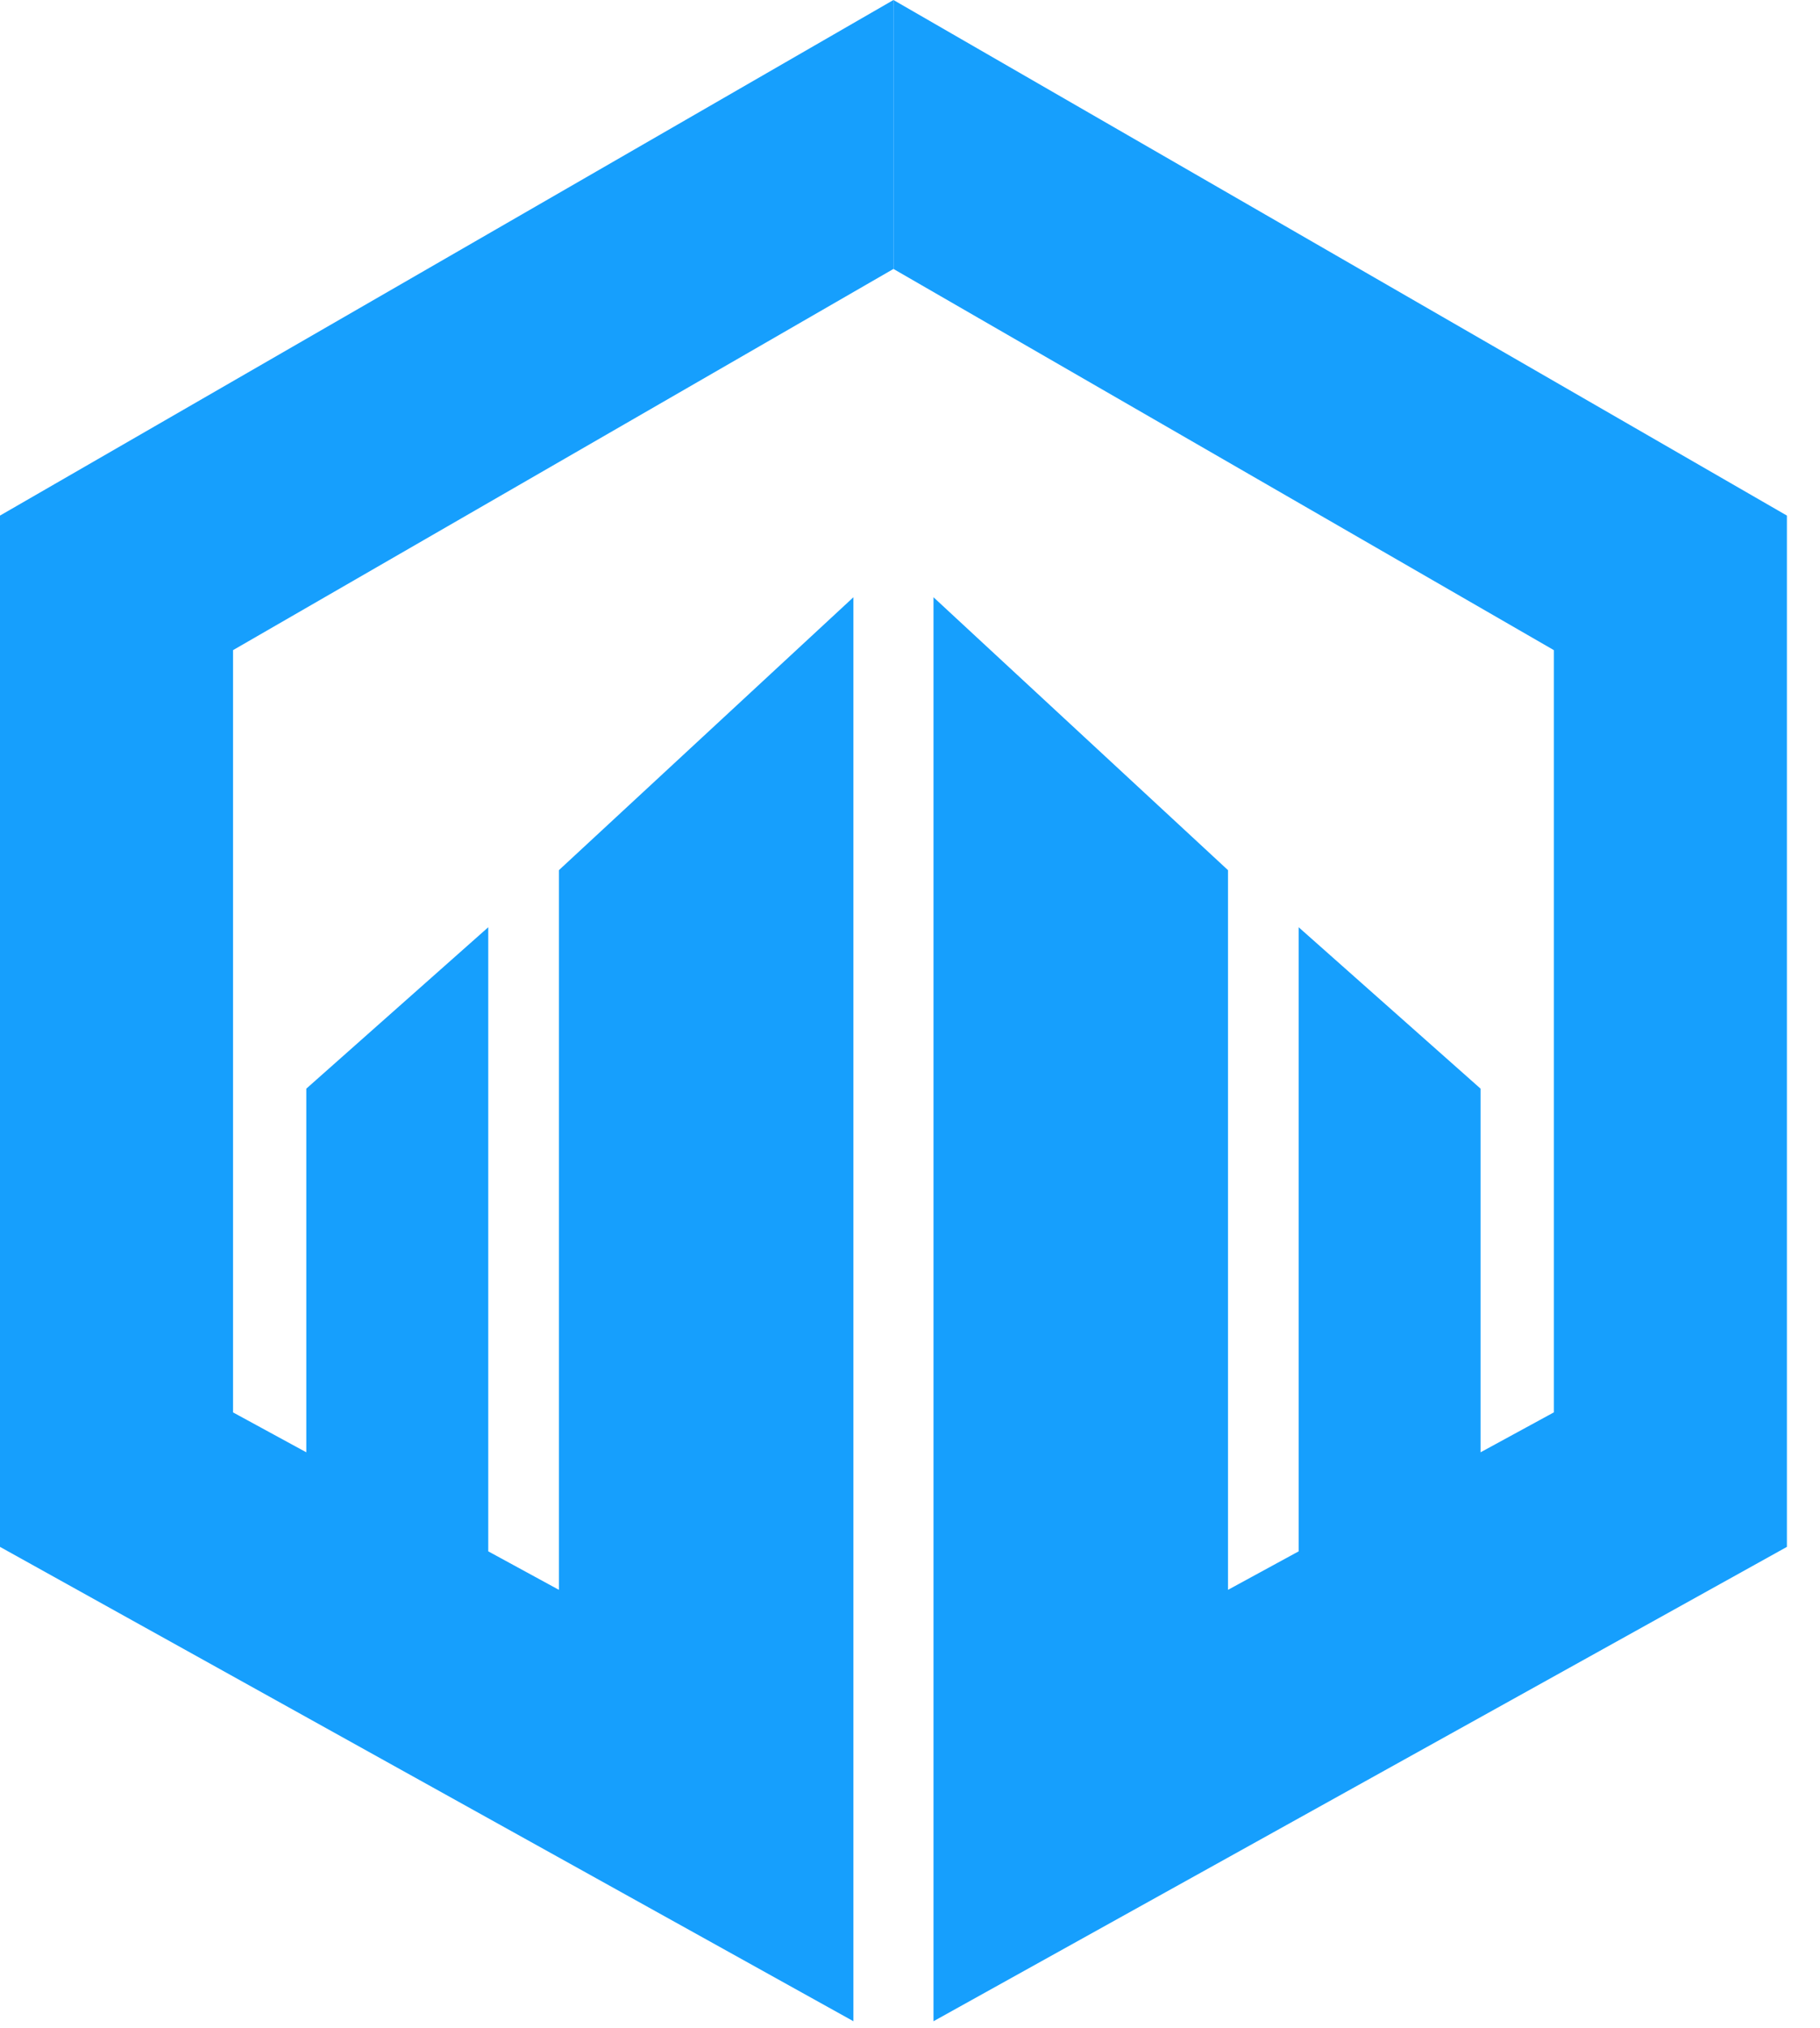
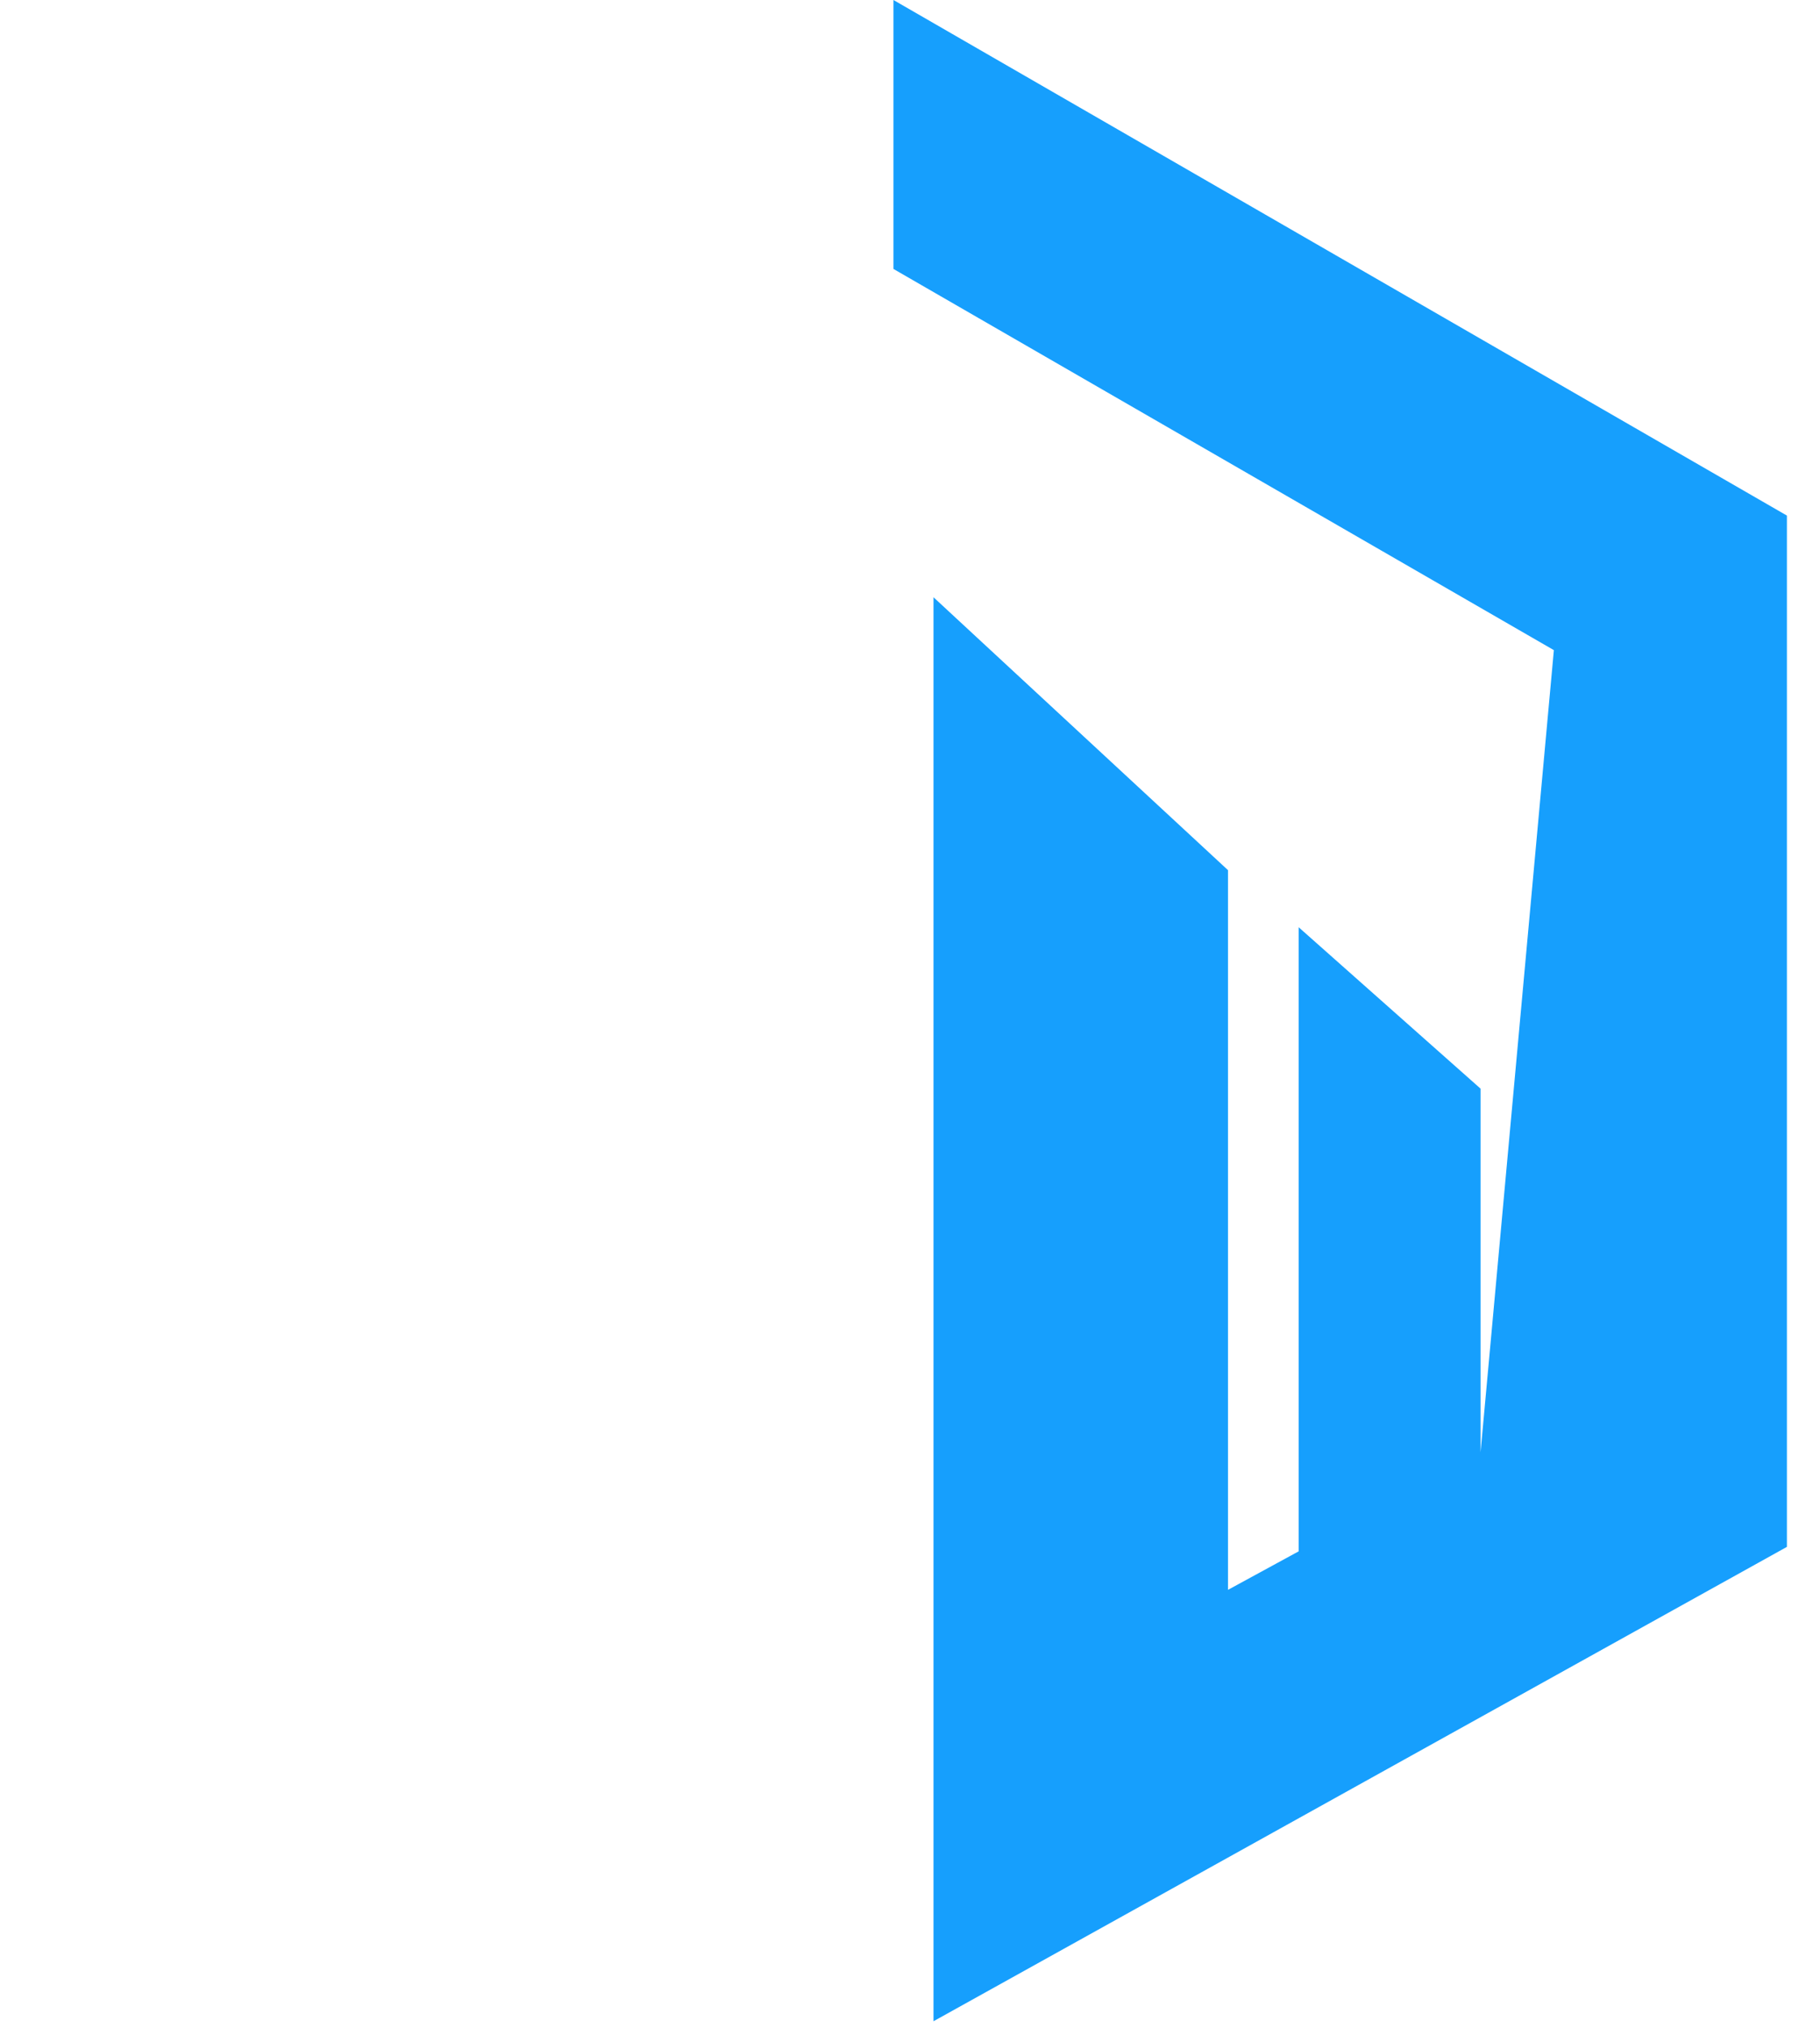
<svg xmlns="http://www.w3.org/2000/svg" width="44" height="49" viewBox="0 0 44 49" fill="none">
-   <path d="M0 12.457V37.374L20.632 48.835V14.43L13.512 21.024V38.412L11.804 37.482V22.403L7.405 26.303V35.089L5.634 34.125V15.708L21.6 6.498V0L0 12.457Z" fill="#169FFD" />
-   <path d="M21.6 0V6.498L37.566 15.708V34.124L35.794 35.089V26.303L31.396 22.403V37.482L29.688 38.412V21.024L22.568 14.43V48.835L43.2 37.374V12.457L21.6 0Z" fill="#169FFD" />
+   <path d="M21.6 0V6.498L37.566 15.708L35.794 35.089V26.303L31.396 22.403V37.482L29.688 38.412V21.024L22.568 14.43V48.835L43.2 37.374V12.457L21.6 0Z" fill="#169FFD" />
</svg>